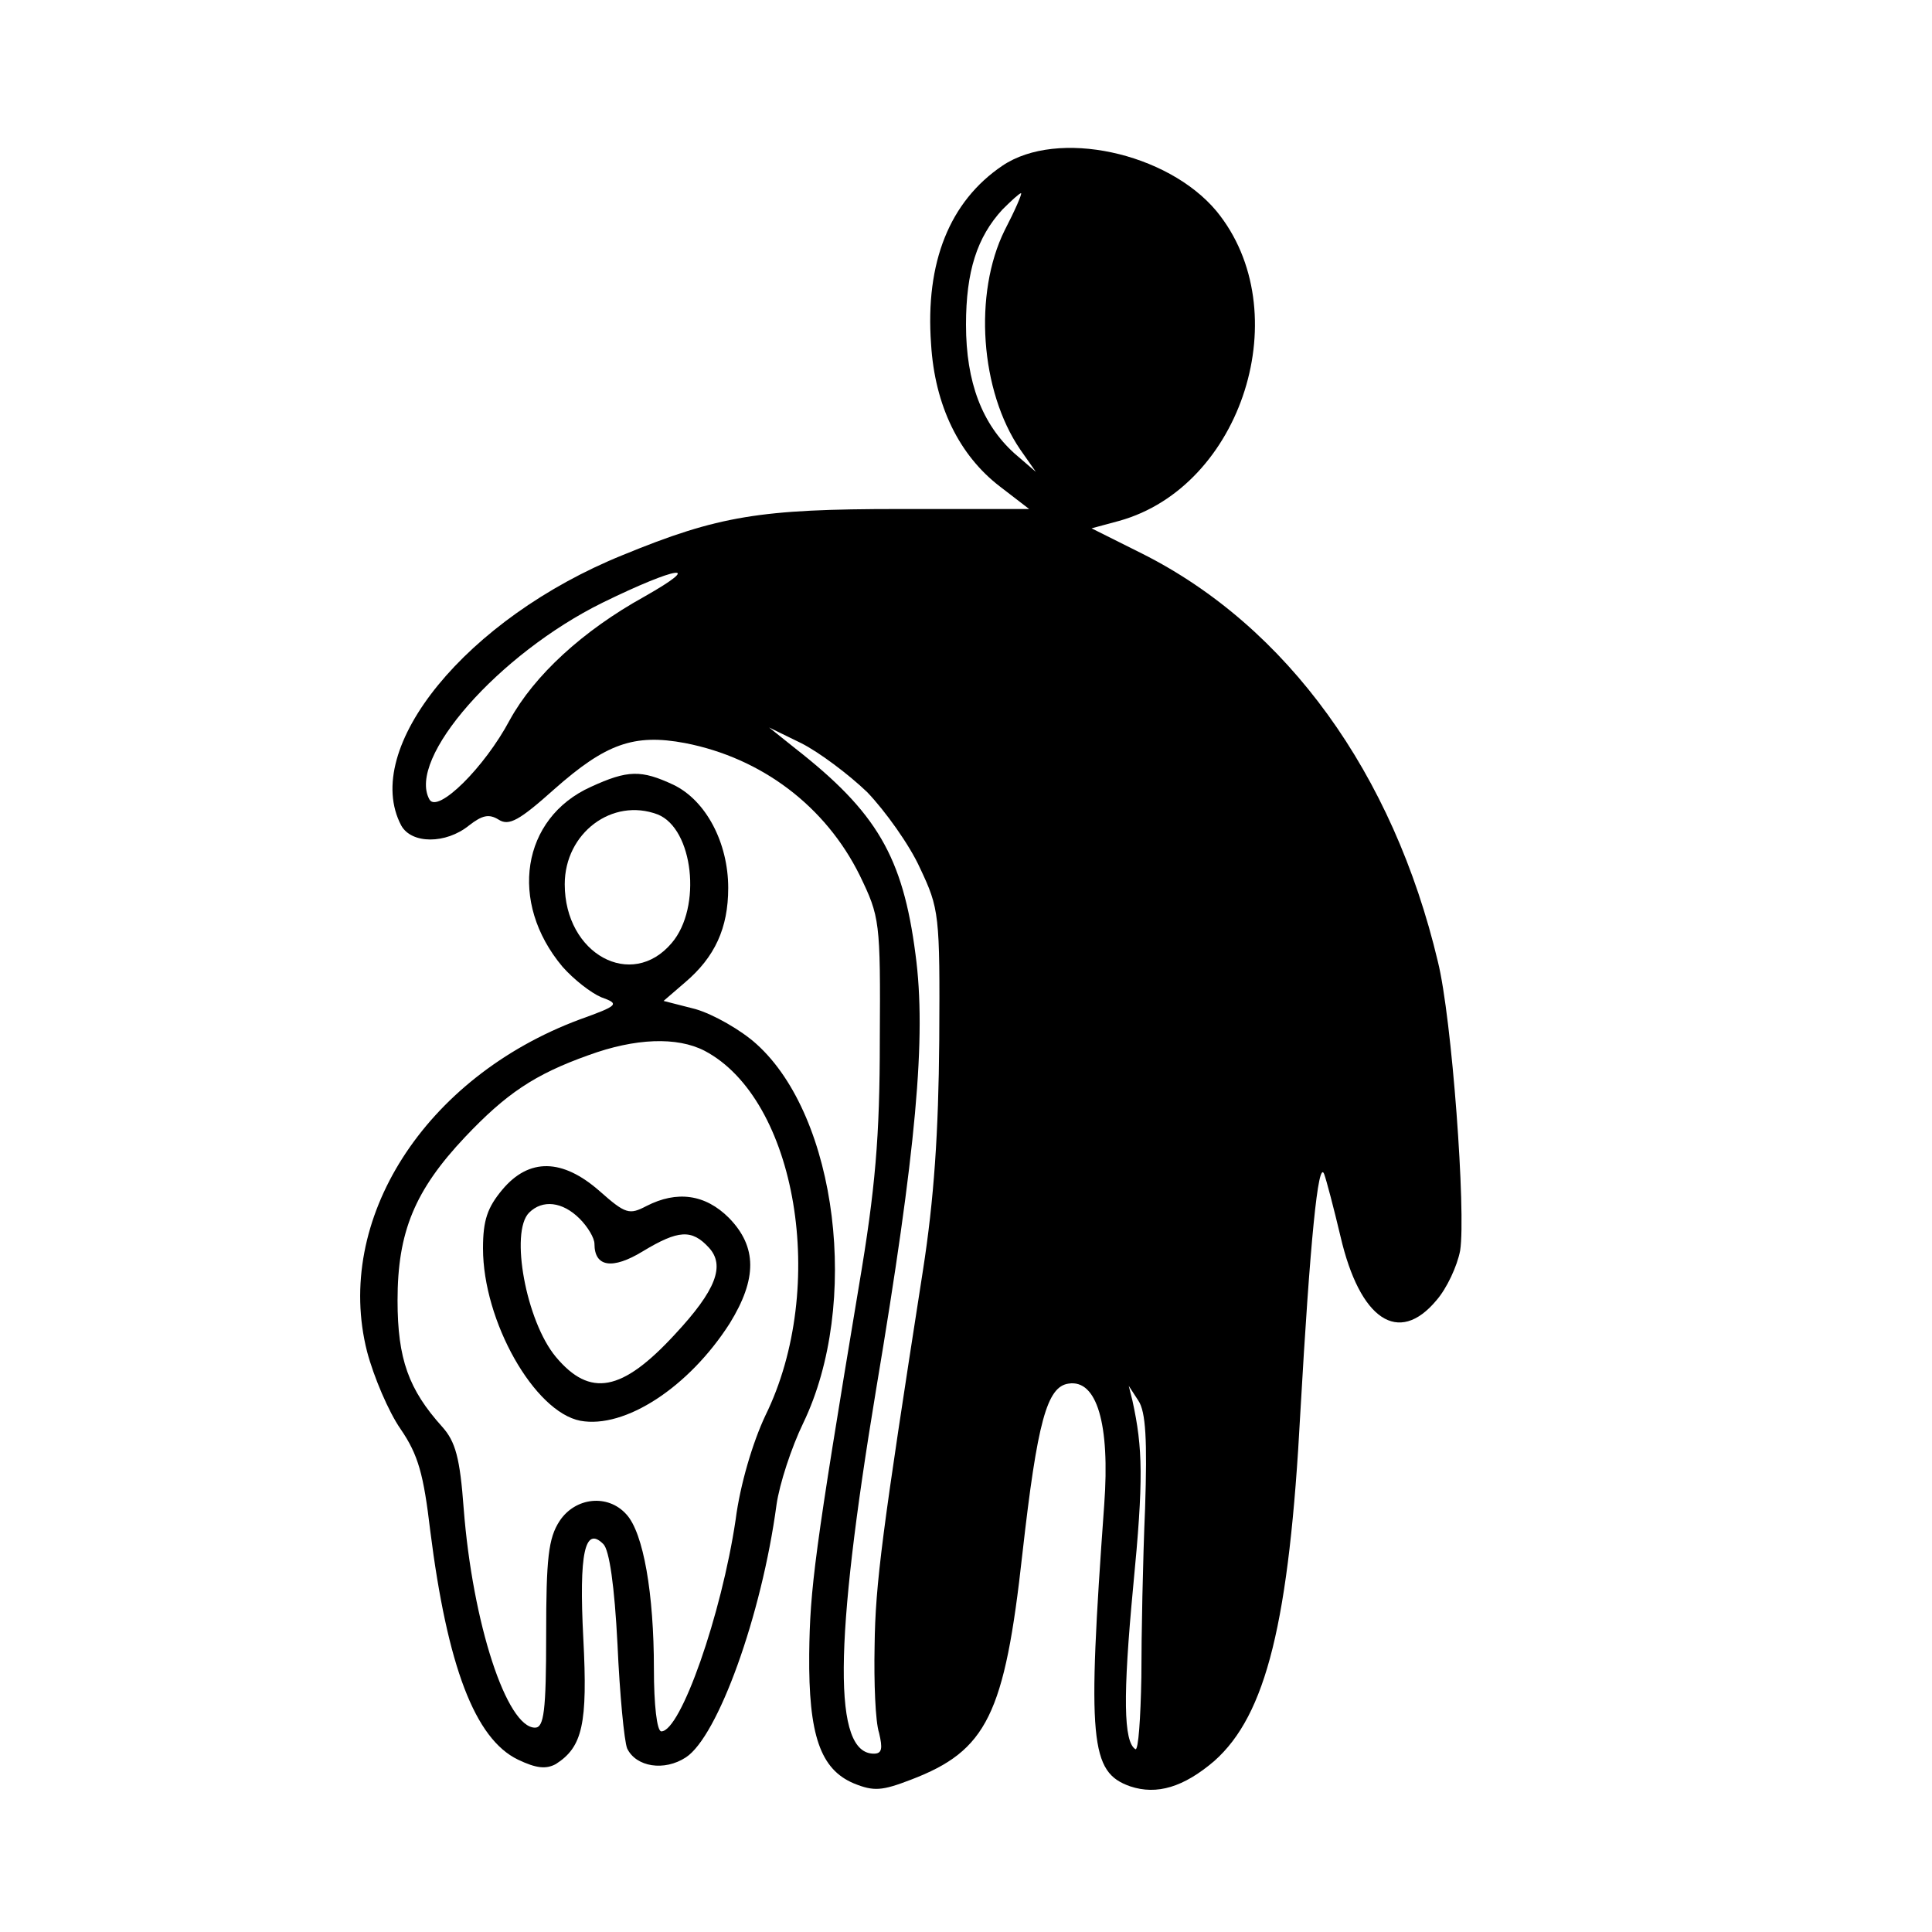
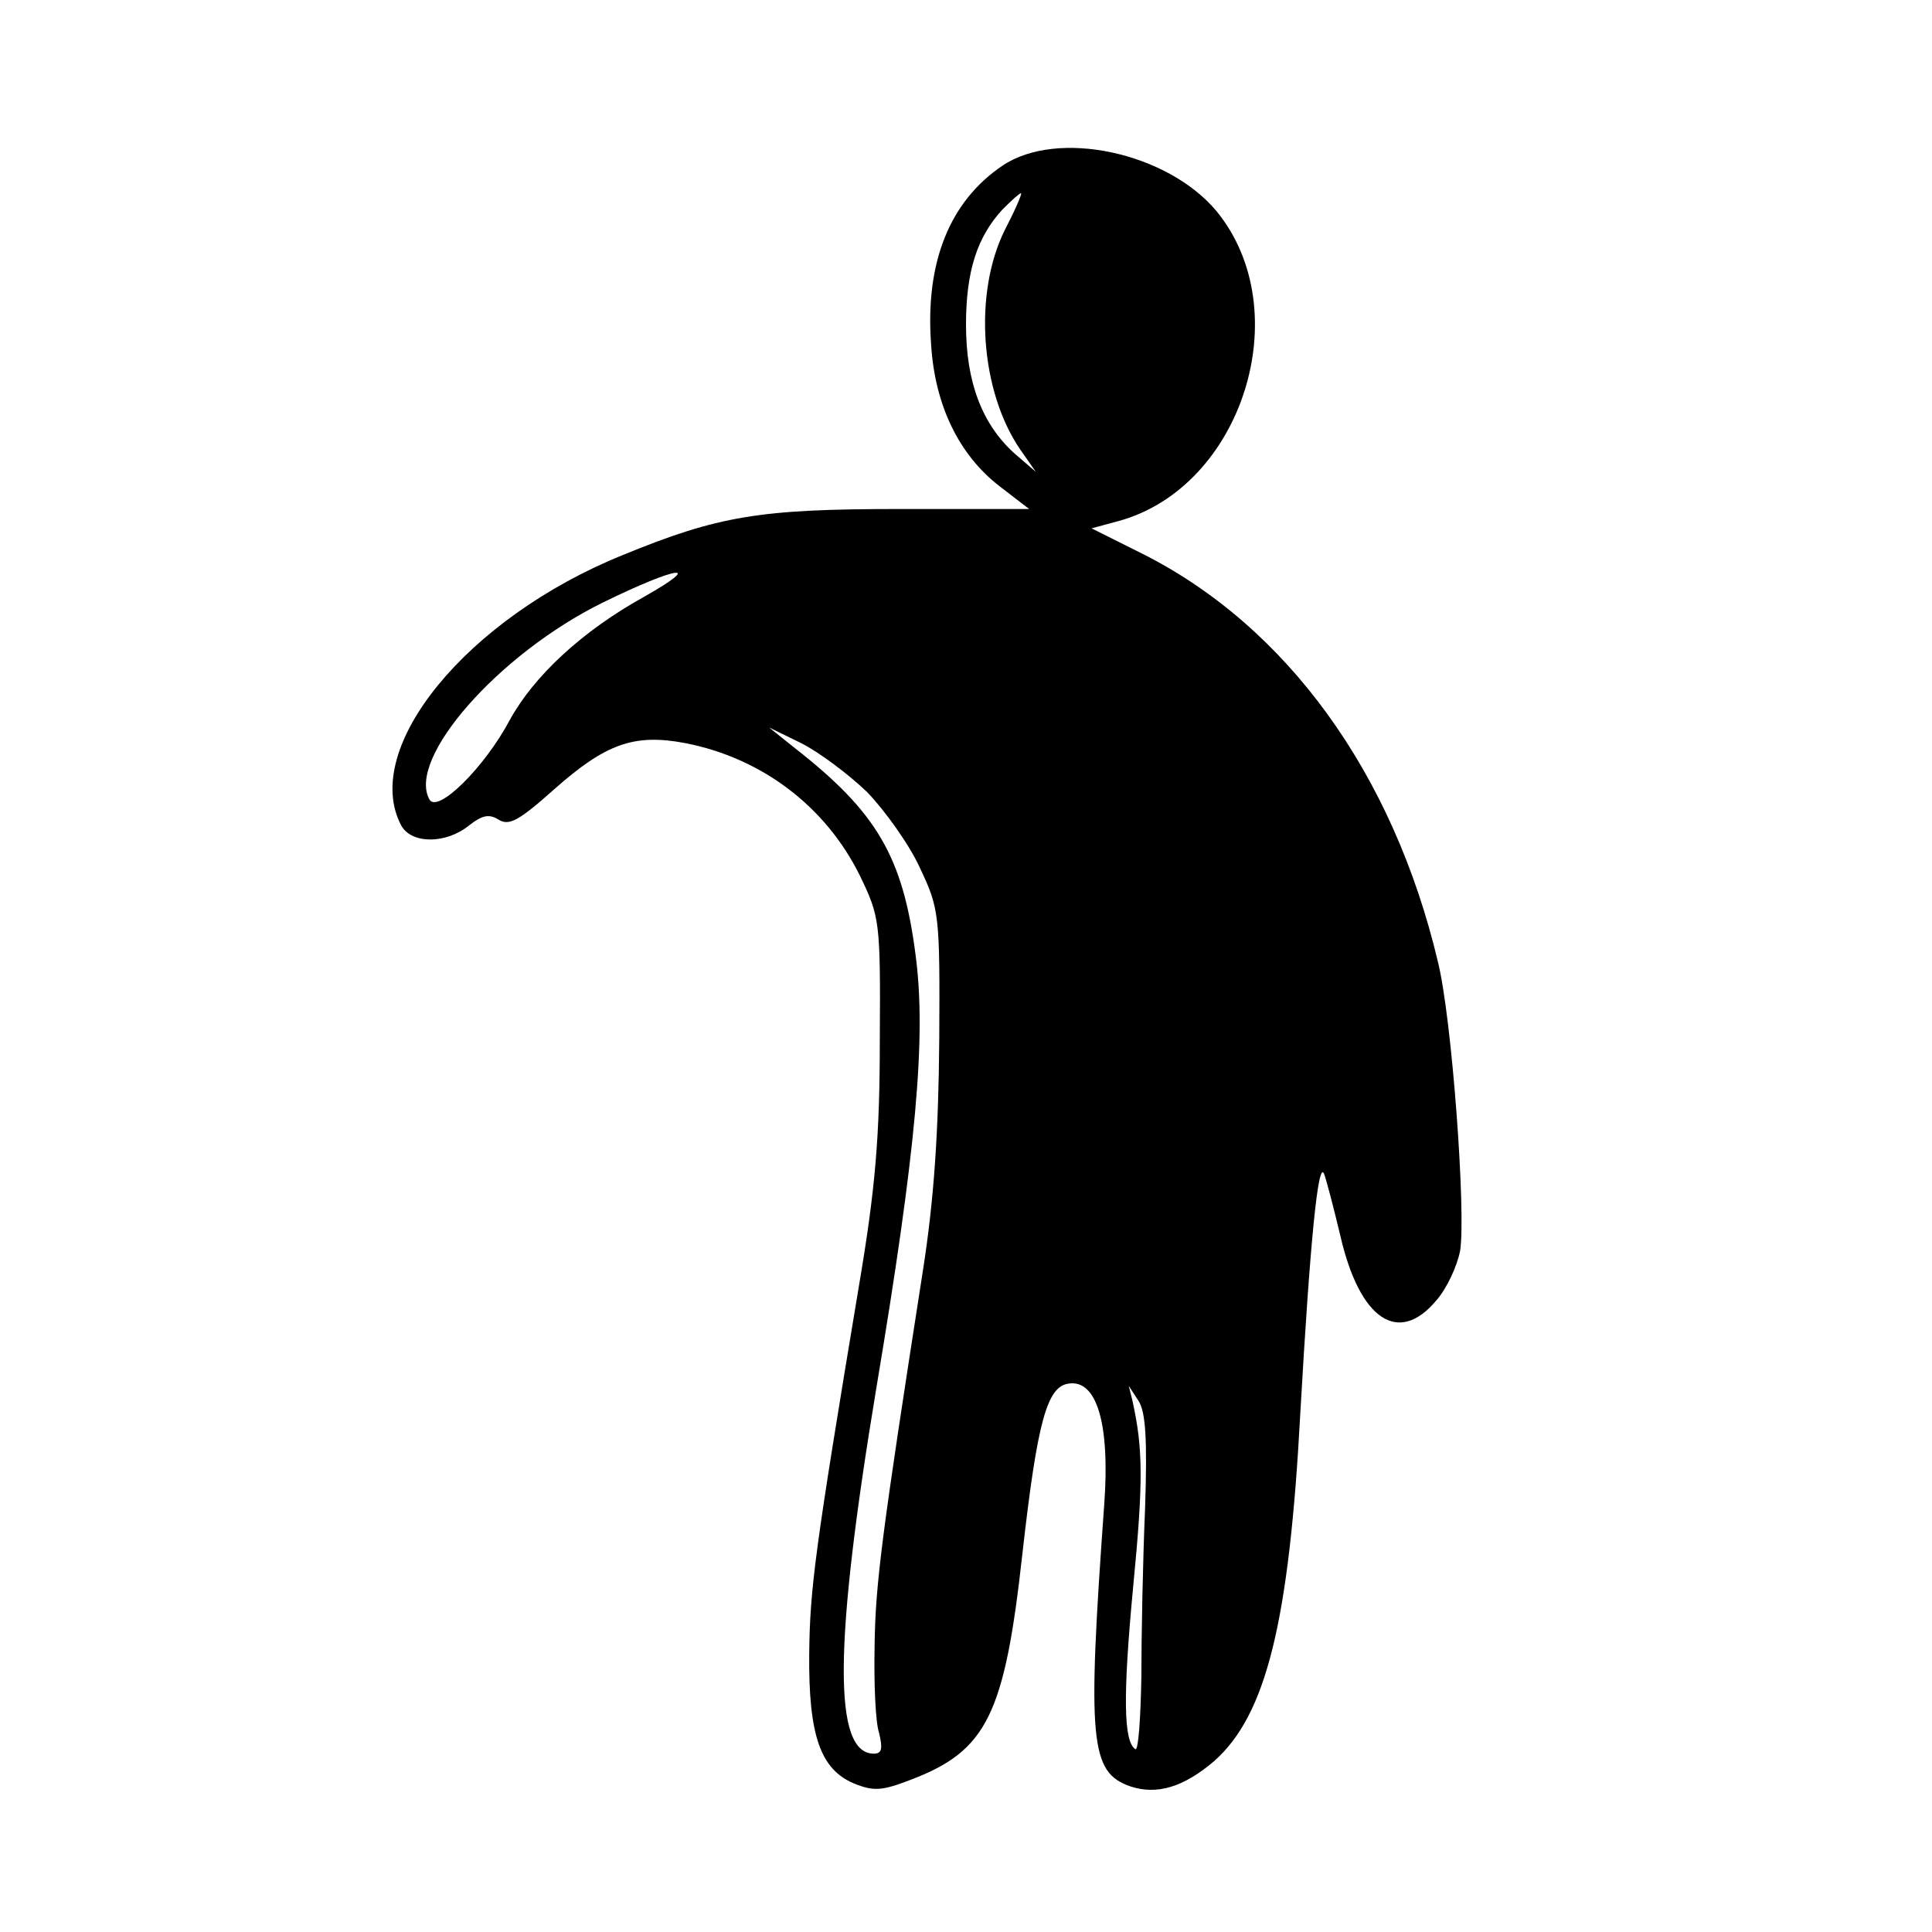
<svg xmlns="http://www.w3.org/2000/svg" version="1.0" width="260pt" height="260pt" viewBox="0 0 260 260" preserveAspectRatio="xMidYMid meet">
  <g transform="translate(0,260) scale(0.1,-0.1)" fill="#000000" stroke="none">
    <path d="M1349 2377 c-71 -48 -104 -130 -96 -240 5 -83 38 -150 93 -192 l39 -30 -175 0 c-187 0 -243 -9 -372 -62 -210 -85 -353 -260 -298 -364 14 -25 60 -25 91 0 18 14 27 16 40 8 14 -9 28 -1 75 41 69 61 107 75 176 62 103 -20 189 -85 235 -178 27 -56 28 -61 27 -222 0 -130 -6 -200 -28 -330 -60 -360 -66 -408 -67 -496 -1 -109 15 -155 60 -174 27 -11 38 -10 77 5 102 39 126 87 150 305 20 177 33 224 62 228 38 6 56 -54 48 -163 -23 -319 -19 -360 35 -379 36 -12 72 -1 113 34 70 62 101 187 116 470 13 229 24 341 32 320 3 -8 13 -46 22 -84 26 -112 78 -147 129 -86 14 16 28 46 32 67 8 51 -11 313 -30 389 -60 253 -203 451 -398 549 l-68 34 37 10 c166 46 241 283 131 417 -66 79 -214 111 -288 61z m3 -87 c-42 -85 -33 -216 21 -295 l21 -30 -29 25 c-43 39 -65 95 -65 173 0 72 15 118 49 155 12 12 23 22 25 22 2 0 -8 -23 -22 -50z m-485 -493 c-83 -46 -148 -106 -181 -166 -34 -64 -97 -126 -108 -107 -31 55 93 196 233 265 100 49 139 55 56 8z m300 -263 c24 -25 57 -71 71 -102 26 -55 27 -62 26 -232 -1 -124 -7 -214 -22 -310 -55 -353 -64 -421 -65 -505 -1 -49 1 -102 6 -117 5 -21 4 -28 -7 -28 -55 0 -54 146 3 490 54 322 68 475 53 586 -17 131 -52 191 -162 277 l-35 28 43 -21 c24 -12 64 -42 89 -66z m374 -964 c-3 -69 -5 -171 -5 -227 -1 -55 -4 -99 -8 -97 -16 10 -17 71 -3 219 14 144 13 186 -1 250 l-5 20 13 -20 c10 -15 12 -53 9 -145z" />
-     <path d="M795 1541 c-93 -42 -111 -155 -38 -242 15 -17 38 -35 52 -41 25 -9 24 -11 -29 -30 -209 -78 -331 -270 -286 -447 9 -34 29 -81 45 -104 24 -35 31 -61 40 -137 23 -182 60 -280 118 -308 25 -12 38 -13 51 -6 36 23 43 54 37 169 -6 115 2 152 27 127 8 -8 15 -56 19 -135 3 -67 9 -130 13 -140 12 -25 50 -31 79 -12 43 28 102 191 122 340 4 28 20 77 36 110 77 160 46 412 -63 510 -21 19 -58 40 -82 47 l-43 11 29 25 c40 34 58 73 58 127 0 61 -30 118 -74 139 -43 20 -61 20 -111 -3z m90 -37 c48 -19 60 -125 19 -173 -54 -64 -144 -15 -144 79 0 69 64 117 125 94z m63 -318 c124 -65 167 -318 82 -491 -17 -36 -34 -93 -40 -140 -19 -128 -74 -285 -100 -285 -6 0 -10 36 -10 84 0 101 -14 183 -37 208 -25 28 -69 23 -90 -9 -15 -23 -18 -50 -18 -153 0 -103 -3 -125 -15 -125 -38 0 -84 140 -96 295 -5 68 -11 90 -29 110 -45 50 -60 91 -60 170 0 92 23 148 91 220 55 58 93 84 166 110 63 23 119 25 156 6z" />
-     <path d="M676 999 c-20 -24 -26 -41 -26 -79 0 -98 69 -220 131 -232 60 -11 146 45 201 131 37 60 37 103 -1 142 -32 32 -70 37 -111 16 -23 -12 -28 -11 -63 20 -50 44 -95 45 -131 2z m104 -39 c11 -11 20 -26 20 -34 0 -31 24 -35 65 -10 48 29 66 30 89 5 22 -24 10 -57 -46 -117 -71 -77 -114 -85 -160 -30 -40 48 -62 168 -36 194 18 18 45 15 68 -8z" />
  </g>
</svg>